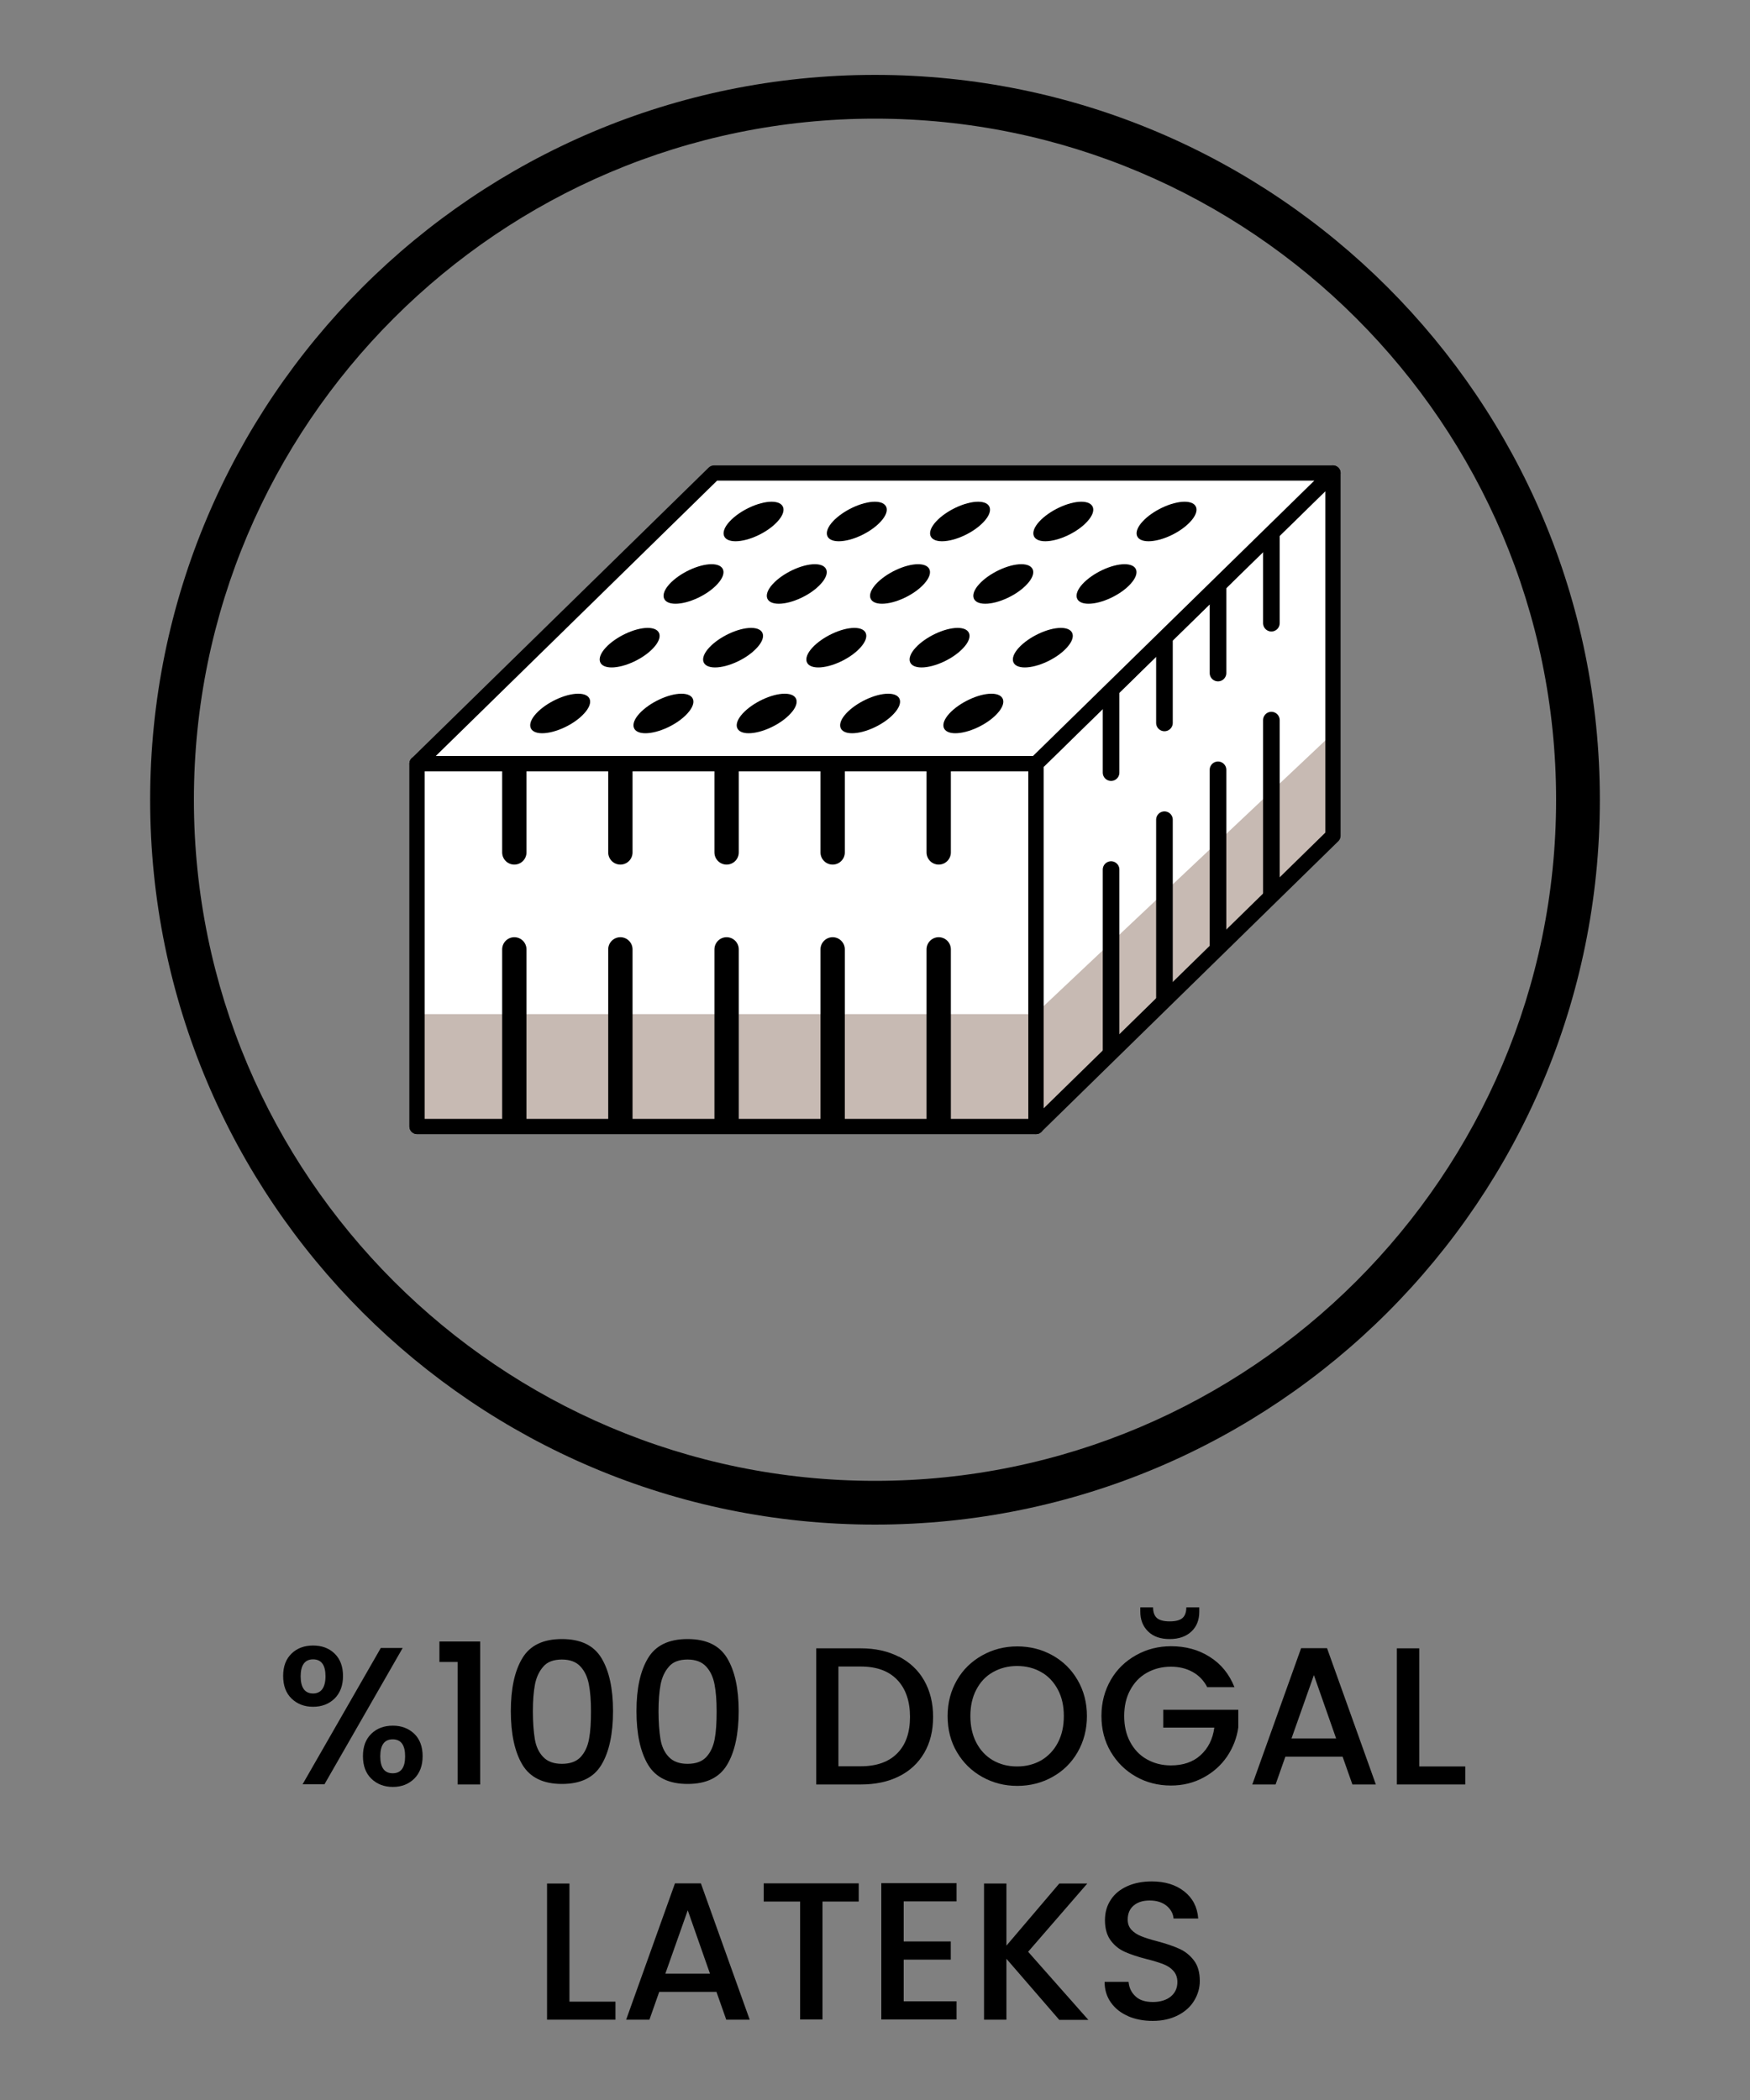
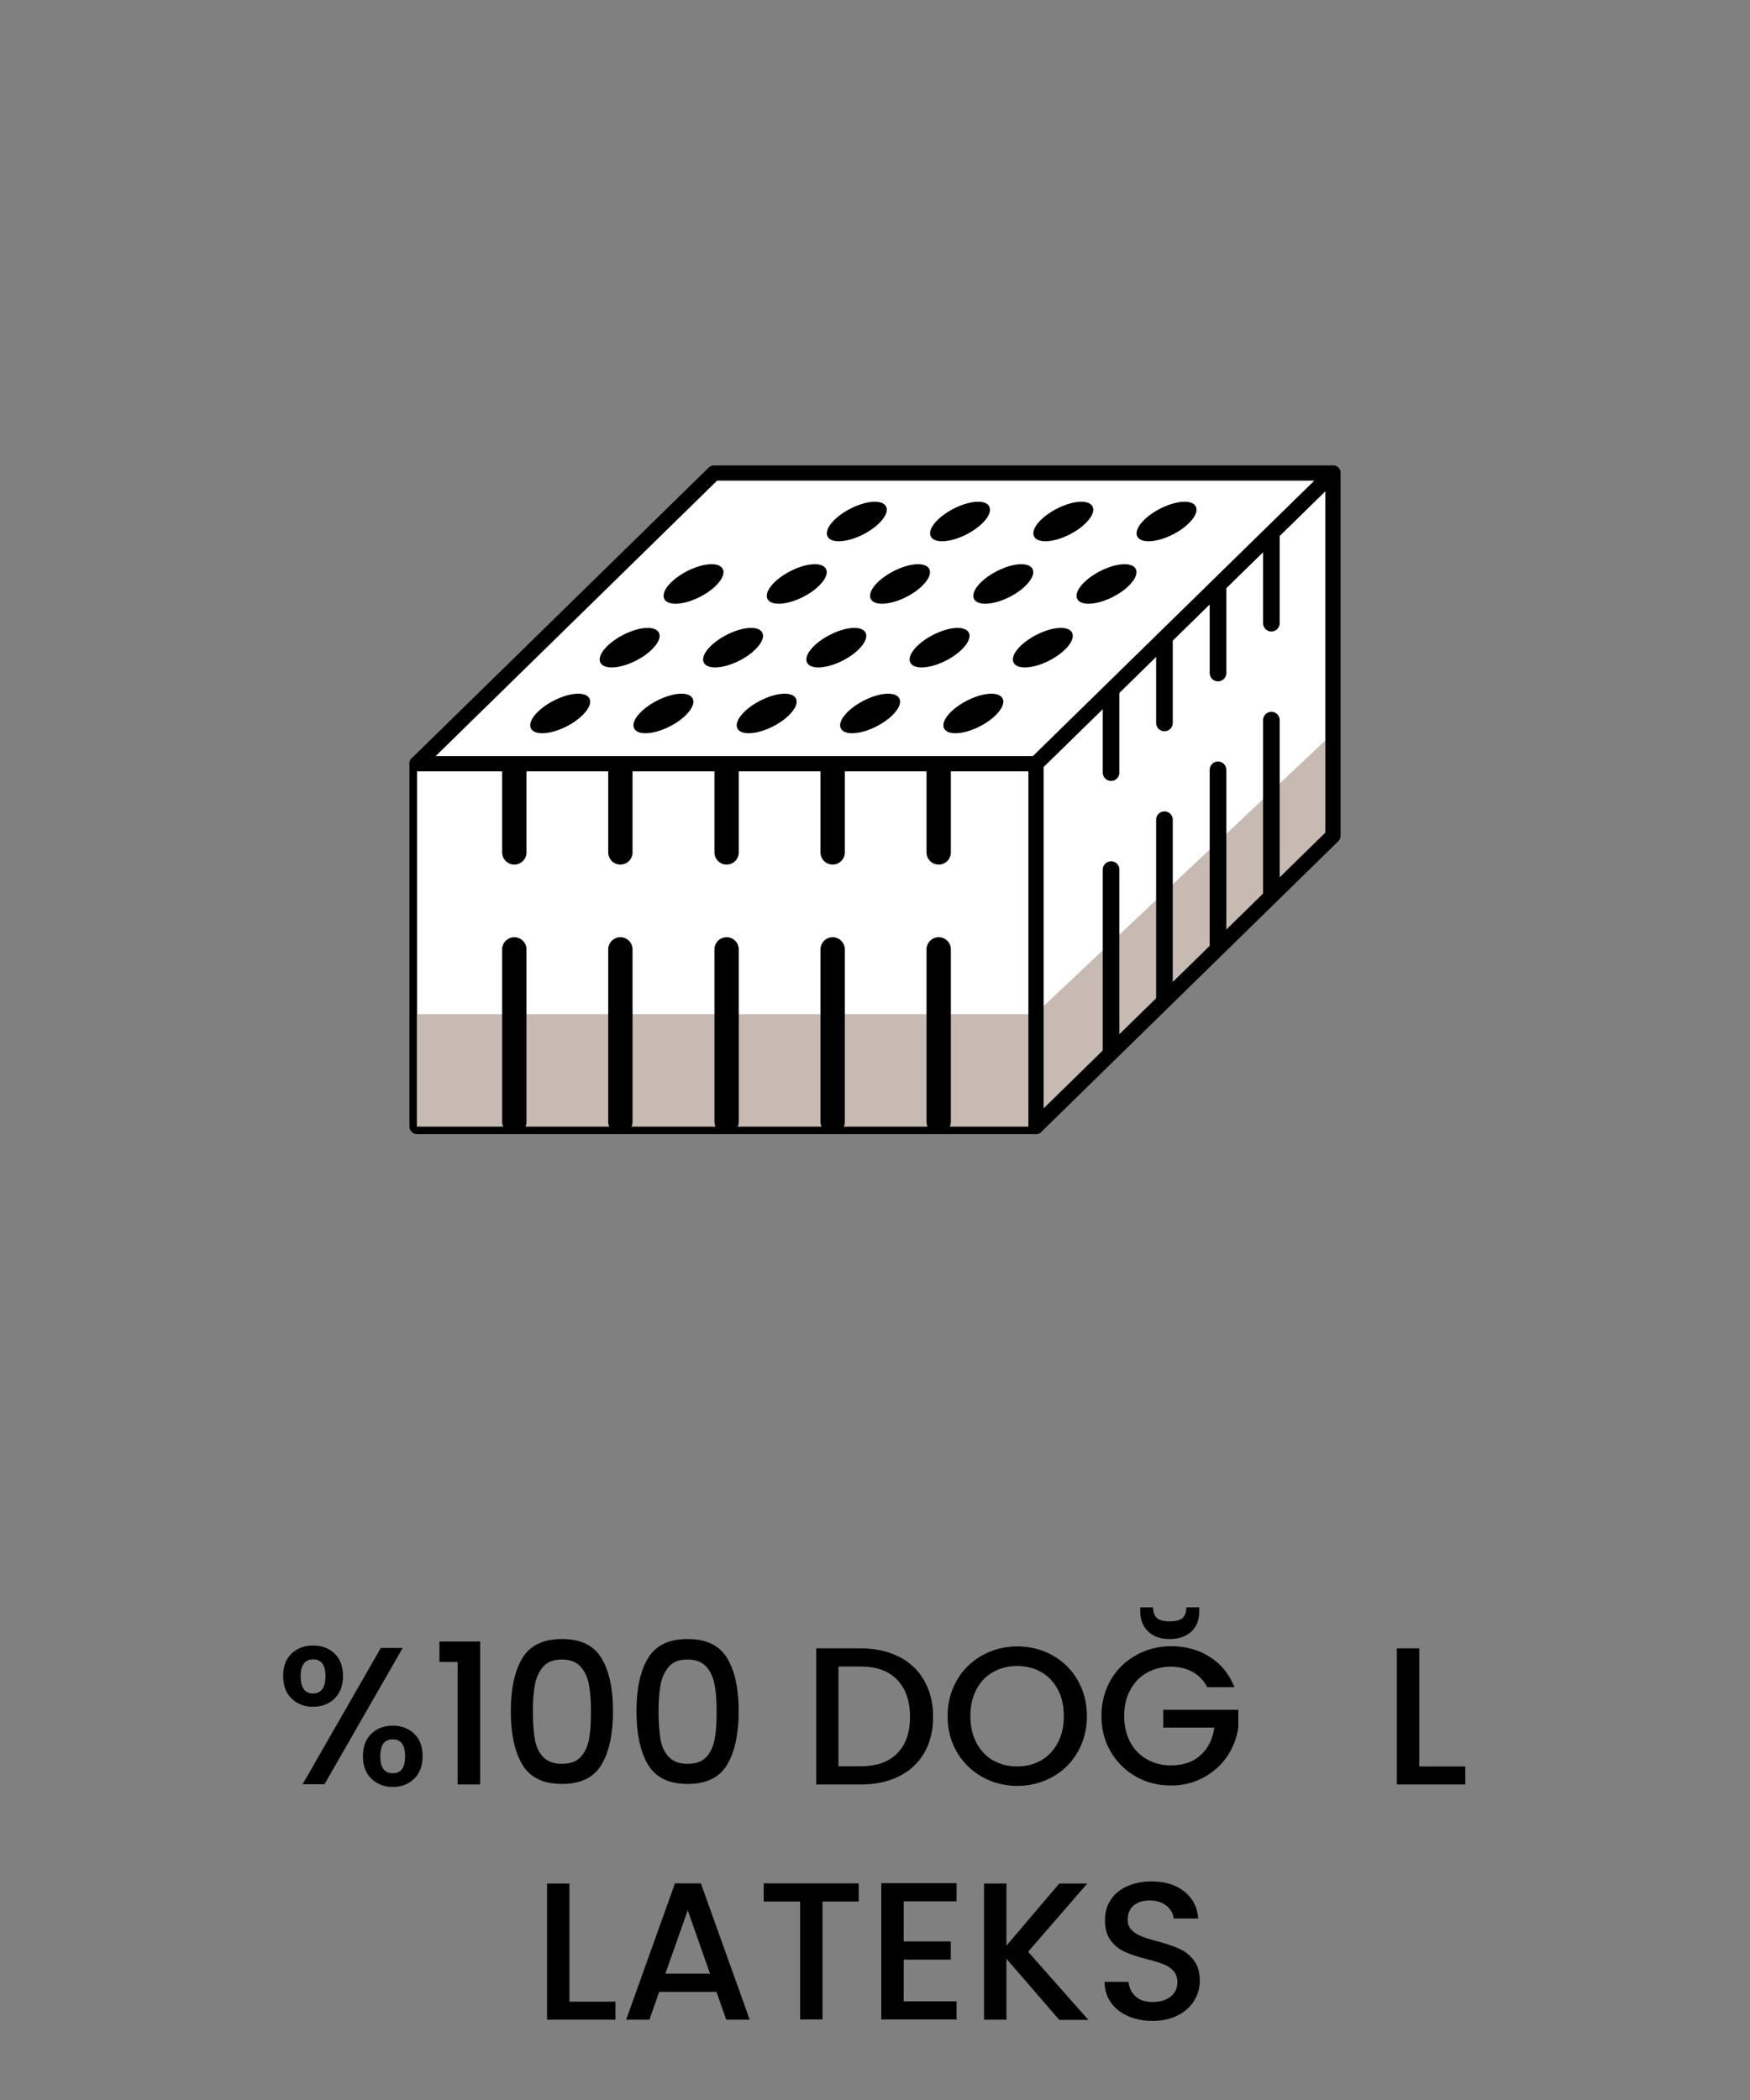
<svg xmlns="http://www.w3.org/2000/svg" viewBox="0 0 100 120">
  <rect x="0" y="0" width="100" height="120" fill="#808080" stroke="none" />
  <defs>
    <style>
      .cls-1 {
        fill: #fff;
      }

      .cls-2 {
        stroke-width: .87px;
      }

      .cls-2, .cls-3, .cls-4 {
        fill: none;
        stroke: #000;
        stroke-linecap: round;
        stroke-linejoin: round;
      }

      .cls-3 {
        stroke-width: 1.39px;
      }

      .cls-5 {
        fill: #c7bab3;
      }

      .cls-4 {
        stroke-width: .95px;
      }
    </style>
  </defs>
  <g id="Taslak">
-     <path d="M50,6.78c21.46,0,38.92,17.46,38.92,38.92s-17.46,38.92-38.92,38.92S11.08,67.16,11.08,45.7,28.54,6.78,50,6.78M50,4.28C27.12,4.28,8.58,22.83,8.58,45.7s18.54,41.42,41.42,41.42,41.42-18.54,41.42-41.42S72.87,4.28,50,4.28h0Z" />
-   </g>
+     </g>
  <g id="Doğal_Lateks">
    <g>
      <rect height="20.73" width="35.37" y="43.64" x="23.83" class="cls-2" />
      <rect height="20.73" width="35.37" y="43.64" x="23.83" class="cls-1" />
      <polygon points="76.17 27.03 59.2 43.64 59.2 64.37 76.17 47.76 76.17 27.03" class="cls-1" />
      <polygon points="23.83 57.95 59.15 57.95 76.17 41.9 76.17 47.76 59.2 64.37 23.83 64.37 23.83 57.95" class="cls-5" />
      <polygon points="76.17 27.03 59.2 43.64 59.2 64.37 76.17 47.76 76.17 27.03" class="cls-2" />
      <polygon points="76.17 27.03 40.8 27.03 23.83 43.64 59.2 43.64 76.17 27.03" class="cls-1" />
      <polygon points="76.17 27.03 40.8 27.03 23.83 43.64 59.2 43.64 76.17 27.03" class="cls-2" />
-       <rect height="20.73" width="35.37" y="43.64" x="23.83" class="cls-2" />
-       <path d="M44.43,29.8c-.57.63-1.65,1.13-2.4,1.13s-.91-.51-.34-1.13,1.65-1.13,2.4-1.13.91.51.34,1.13Z" />
      <path d="M50.33,29.8c-.57.63-1.65,1.13-2.4,1.13s-.91-.51-.34-1.13,1.65-1.13,2.4-1.13.91.51.34,1.13Z" />
      <path d="M56.23,29.8c-.57.63-1.65,1.13-2.4,1.13s-.91-.51-.34-1.13,1.65-1.13,2.4-1.13.91.51.34,1.13Z" />
      <path d="M62.13,29.8c-.57.63-1.65,1.13-2.4,1.13s-.91-.51-.34-1.13,1.65-1.13,2.4-1.13.91.51.34,1.13Z" />
      <path d="M68.03,29.8c-.57.63-1.65,1.13-2.4,1.13s-.91-.51-.34-1.13,1.65-1.13,2.4-1.13.91.51.34,1.13Z" />
      <path d="M41,33.37c-.57.63-1.65,1.13-2.4,1.13s-.91-.51-.34-1.13,1.65-1.13,2.4-1.13.91.51.34,1.13Z" />
      <path d="M46.9,33.37c-.57.63-1.65,1.13-2.4,1.13s-.91-.51-.34-1.13,1.65-1.13,2.4-1.13.91.51.34,1.13Z" />
      <path d="M52.8,33.37c-.57.63-1.65,1.13-2.4,1.13s-.91-.51-.34-1.13,1.65-1.13,2.4-1.13.91.51.34,1.13Z" />
      <path d="M58.7,33.37c-.57.63-1.65,1.13-2.4,1.13s-.91-.51-.34-1.13,1.65-1.13,2.4-1.13.91.51.34,1.13Z" />
      <path d="M64.6,33.37c-.57.63-1.65,1.13-2.4,1.13s-.91-.51-.34-1.13,1.65-1.13,2.4-1.13.91.51.34,1.13Z" />
      <path d="M37.35,37.01c-.57.63-1.65,1.13-2.4,1.13s-.91-.51-.34-1.13,1.65-1.13,2.4-1.13.91.51.34,1.13Z" />
      <path d="M43.26,37.01c-.57.63-1.65,1.13-2.4,1.13s-.91-.51-.34-1.13,1.65-1.13,2.4-1.13.91.51.34,1.13Z" />
      <path d="M49.16,37.01c-.57.63-1.65,1.13-2.4,1.13s-.91-.51-.34-1.13,1.65-1.13,2.4-1.13.91.51.34,1.13Z" />
      <path d="M55.06,37.01c-.57.63-1.65,1.13-2.4,1.13s-.91-.51-.34-1.13,1.65-1.13,2.4-1.13.91.51.34,1.13Z" />
      <path d="M60.96,37.01c-.57.63-1.65,1.13-2.4,1.13s-.91-.51-.34-1.13,1.65-1.13,2.4-1.13.91.51.34,1.13Z" />
      <path d="M33.38,40.77c-.57.63-1.65,1.13-2.4,1.13s-.91-.51-.34-1.13,1.65-1.13,2.4-1.13.91.51.34,1.13Z" />
      <path d="M39.28,40.77c-.57.63-1.65,1.13-2.4,1.13s-.91-.51-.34-1.13,1.65-1.13,2.4-1.13.91.51.34,1.13Z" />
      <path d="M45.18,40.77c-.57.63-1.65,1.13-2.4,1.13s-.91-.51-.34-1.13,1.65-1.13,2.4-1.13.91.51.34,1.13Z" />
      <path d="M51.09,40.77c-.57.63-1.65,1.13-2.4,1.13s-.91-.51-.34-1.13,1.65-1.13,2.4-1.13.91.51.34,1.13Z" />
      <path d="M56.99,40.77c-.57.63-1.65,1.13-2.4,1.13s-.91-.51-.34-1.13,1.65-1.13,2.4-1.13.91.51.34,1.13Z" />
      <line y2="48.71" x2="29.39" y1="43.98" x1="29.39" class="cls-3" />
      <line y2="48.71" x2="35.45" y1="43.98" x1="35.45" class="cls-3" />
      <line y2="48.71" x2="41.52" y1="43.98" x1="41.52" class="cls-3" />
      <line y2="48.71" x2="47.58" y1="43.98" x1="47.58" class="cls-3" />
      <line y2="48.71" x2="53.64" y1="43.98" x1="53.64" class="cls-3" />
      <line y2="64.1" x2="29.39" y1="54.25" x1="29.39" class="cls-3" />
      <line y2="64.1" x2="35.45" y1="54.25" x1="35.45" class="cls-3" />
      <line y2="64.1" x2="41.52" y1="54.25" x1="41.52" class="cls-3" />
      <line y2="64.1" x2="47.58" y1="54.25" x1="47.58" class="cls-3" />
      <line y2="64.1" x2="53.64" y1="54.25" x1="53.64" class="cls-3" />
      <line y2="44.15" x2="63.49" y1="39.54" x1="63.49" class="cls-4" />
      <line y2="41.31" x2="66.54" y1="36.56" x1="66.54" class="cls-4" />
      <line y2="38.46" x2="69.6" y1="33.56" x1="69.6" class="cls-4" />
      <line y2="35.61" x2="72.65" y1="30.59" x1="72.65" class="cls-4" />
      <line y2="60.07" x2="63.49" y1="49.69" x1="63.49" class="cls-4" />
      <line y2="57.09" x2="66.54" y1="46.84" x1="66.54" class="cls-4" />
      <line y2="54.01" x2="69.6" y1="43.99" x1="69.6" class="cls-4" />
      <line y2="51.1" x2="72.65" y1="41.15" x1="72.65" class="cls-4" />
    </g>
    <g>
      <path d="M16.66,94.49c.32-.31.73-.46,1.23-.46s.91.15,1.23.46c.32.31.48.74.48,1.28s-.16.97-.48,1.29c-.32.31-.73.47-1.23.47s-.91-.16-1.23-.47-.48-.74-.48-1.29.16-.97.48-1.28ZM17.18,95.78c0,.66.24.99.71.99.22,0,.4-.08.52-.24.12-.16.19-.41.19-.74,0-.65-.24-.97-.71-.97s-.71.33-.71.97ZM23.01,94.17l-4.47,7.79h-1.25l4.47-7.79h1.25ZM21.22,99.07c.32-.31.73-.46,1.23-.46s.9.16,1.22.46c.32.31.48.74.48,1.28s-.16.97-.48,1.29c-.32.31-.72.47-1.22.47s-.91-.16-1.23-.47c-.32-.31-.48-.74-.48-1.29s.16-.97.48-1.28ZM21.73,100.36c0,.65.24.97.71.97s.71-.32.71-.97-.24-.97-.71-.97-.71.32-.71.97Z" />
      <path d="M25.11,94.97v-1.17h2.33v8.17h-1.29v-7h-1.04Z" />
      <path d="M29.85,94.75c.44-.73,1.19-1.09,2.26-1.09s1.82.36,2.26,1.09c.44.73.66,1.74.66,3.03s-.22,2.33-.66,3.06c-.44.74-1.19,1.1-2.26,1.1s-1.82-.37-2.26-1.1c-.44-.74-.66-1.76-.66-3.06s.22-2.3.66-3.03ZM33.65,96.25c-.08-.42-.24-.76-.48-1.02-.24-.26-.59-.4-1.06-.4s-.83.13-1.06.4c-.24.27-.4.61-.48,1.02-.08.42-.12.93-.12,1.54s.04,1.15.11,1.58c.07.43.23.77.48,1.03s.6.39,1.07.39.83-.13,1.07-.39c.24-.26.4-.6.48-1.03s.11-.95.11-1.58-.04-1.12-.12-1.54Z" />
      <path d="M37.03,94.75c.44-.73,1.19-1.09,2.26-1.09s1.82.36,2.26,1.09c.44.73.66,1.74.66,3.03s-.22,2.33-.66,3.06c-.44.74-1.19,1.1-2.26,1.1s-1.82-.37-2.26-1.1c-.44-.74-.66-1.76-.66-3.06s.22-2.3.66-3.03ZM40.83,96.25c-.08-.42-.24-.76-.48-1.02-.24-.26-.59-.4-1.06-.4s-.83.13-1.06.4c-.24.27-.4.61-.48,1.02-.08.42-.12.93-.12,1.54s.04,1.15.11,1.58c.07.43.23.77.48,1.03s.6.39,1.07.39.83-.13,1.07-.39c.24-.26.4-.6.48-1.03s.11-.95.11-1.58-.04-1.12-.12-1.54Z" />
      <path d="M51.36,94.66c.62.32,1.11.77,1.45,1.37s.51,1.29.51,2.08-.17,1.48-.51,2.06c-.34.58-.82,1.03-1.45,1.34-.62.31-1.35.46-2.18.46h-2.54v-7.78h2.54c.83,0,1.56.16,2.18.48ZM51.27,100.19c.49-.49.73-1.19.73-2.08s-.24-1.61-.73-2.12-1.18-.76-2.09-.76h-1.27v5.7h1.27c.91,0,1.61-.25,2.09-.74Z" />
      <path d="M56.13,101.54c-.61-.34-1.09-.81-1.45-1.42s-.53-1.29-.53-2.06.18-1.44.53-2.05c.35-.61.84-1.08,1.45-1.42.61-.34,1.27-.51,2-.51s1.4.17,2.01.51,1.09.81,1.44,1.42c.35.6.53,1.29.53,2.05s-.18,1.45-.53,2.06-.83,1.08-1.44,1.42c-.61.34-1.28.51-2.01.51s-1.39-.17-2-.51ZM59.5,100.59c.4-.24.72-.57.95-1.01.23-.44.34-.94.34-1.52s-.11-1.08-.34-1.51c-.23-.43-.54-.77-.95-1-.4-.23-.86-.35-1.38-.35s-.97.12-1.38.35-.72.56-.95,1c-.23.43-.34.94-.34,1.51s.11,1.08.34,1.52c.23.44.54.77.95,1.01.4.23.86.35,1.38.35s.97-.12,1.38-.35Z" />
      <path d="M68.99,96.42c-.2-.39-.48-.68-.84-.88-.36-.2-.77-.3-1.24-.3-.52,0-.97.12-1.38.35s-.72.56-.95.99c-.23.42-.34.92-.34,1.48s.11,1.05.34,1.48.54.76.95.99.86.35,1.38.35c.69,0,1.26-.19,1.69-.58.43-.39.7-.91.79-1.58h-2.92v-1.02h4.29v1c-.08.6-.3,1.16-.64,1.67-.35.51-.8.91-1.36,1.21-.56.3-1.17.45-1.85.45-.73,0-1.4-.17-2-.51s-1.08-.81-1.44-1.42-.53-1.29-.53-2.05.18-1.44.53-2.05c.35-.61.84-1.08,1.45-1.42.61-.34,1.27-.51,2-.51.83,0,1.57.2,2.21.61.65.41,1.11.98,1.41,1.73h-1.53ZM68.08,93.23c-.3.28-.71.43-1.24.43s-.93-.14-1.23-.43c-.3-.29-.45-.67-.45-1.14v-.24h.73c0,.27.07.47.21.6s.39.2.74.2.6-.07.74-.2.21-.34.21-.6h.74v.25c0,.47-.15.85-.45,1.13Z" />
-       <path d="M76.71,100.38h-3.26l-.56,1.59h-1.33l2.79-7.79h1.48l2.79,7.79h-1.34l-.56-1.59ZM76.35,99.34l-1.27-3.62-1.28,3.62h2.54Z" />
      <path d="M81.1,100.94h2.63v1.03h-3.91v-7.78h1.28v6.75Z" />
      <path d="M32.54,114.38h2.63v1.03h-3.91v-7.78h1.28v6.75Z" />
      <path d="M40.93,113.82h-3.26l-.56,1.59h-1.33l2.79-7.79h1.48l2.79,7.79h-1.34l-.56-1.59ZM40.57,112.78l-1.27-3.62-1.28,3.62h2.54Z" />
      <path d="M49.07,107.62v1.04h-2.07v6.74h-1.28v-6.74h-2.08v-1.04h5.43Z" />
      <path d="M51.64,108.65v2.29h2.69v1.04h-2.69v2.38h3.02v1.04h-4.3v-7.79h4.3v1.04h-3.02Z" />
      <path d="M60.52,115.41l-3.01-3.48v3.48h-1.28v-7.78h1.28v3.55l3.02-3.55h1.6l-3.38,3.9,3.44,3.89h-1.67Z" />
      <path d="M64.47,115.21c-.42-.18-.75-.44-.99-.78s-.36-.73-.36-1.18h1.37c.03.34.16.61.4.83.23.22.57.32.99.32s.78-.11,1.03-.32c.25-.21.37-.49.37-.82,0-.26-.08-.47-.23-.64s-.34-.29-.57-.38-.54-.19-.95-.29c-.51-.13-.92-.27-1.24-.41-.32-.14-.59-.35-.81-.64-.22-.29-.34-.68-.34-1.17,0-.45.11-.84.34-1.18.22-.34.54-.59.94-.77.4-.18.87-.27,1.4-.27.75,0,1.37.19,1.85.57s.75.89.8,1.55h-1.41c-.02-.28-.16-.53-.4-.73-.25-.2-.57-.3-.97-.3-.37,0-.67.09-.9.28s-.35.46-.35.81c0,.24.07.43.22.59s.33.27.55.36c.22.09.53.19.92.29.52.14.94.28,1.26.43.32.14.6.36.83.66s.34.69.34,1.18c0,.4-.11.77-.32,1.12-.21.35-.52.63-.93.84-.41.21-.89.32-1.44.32-.52,0-.99-.09-1.41-.27Z" />
    </g>
  </g>
</svg>